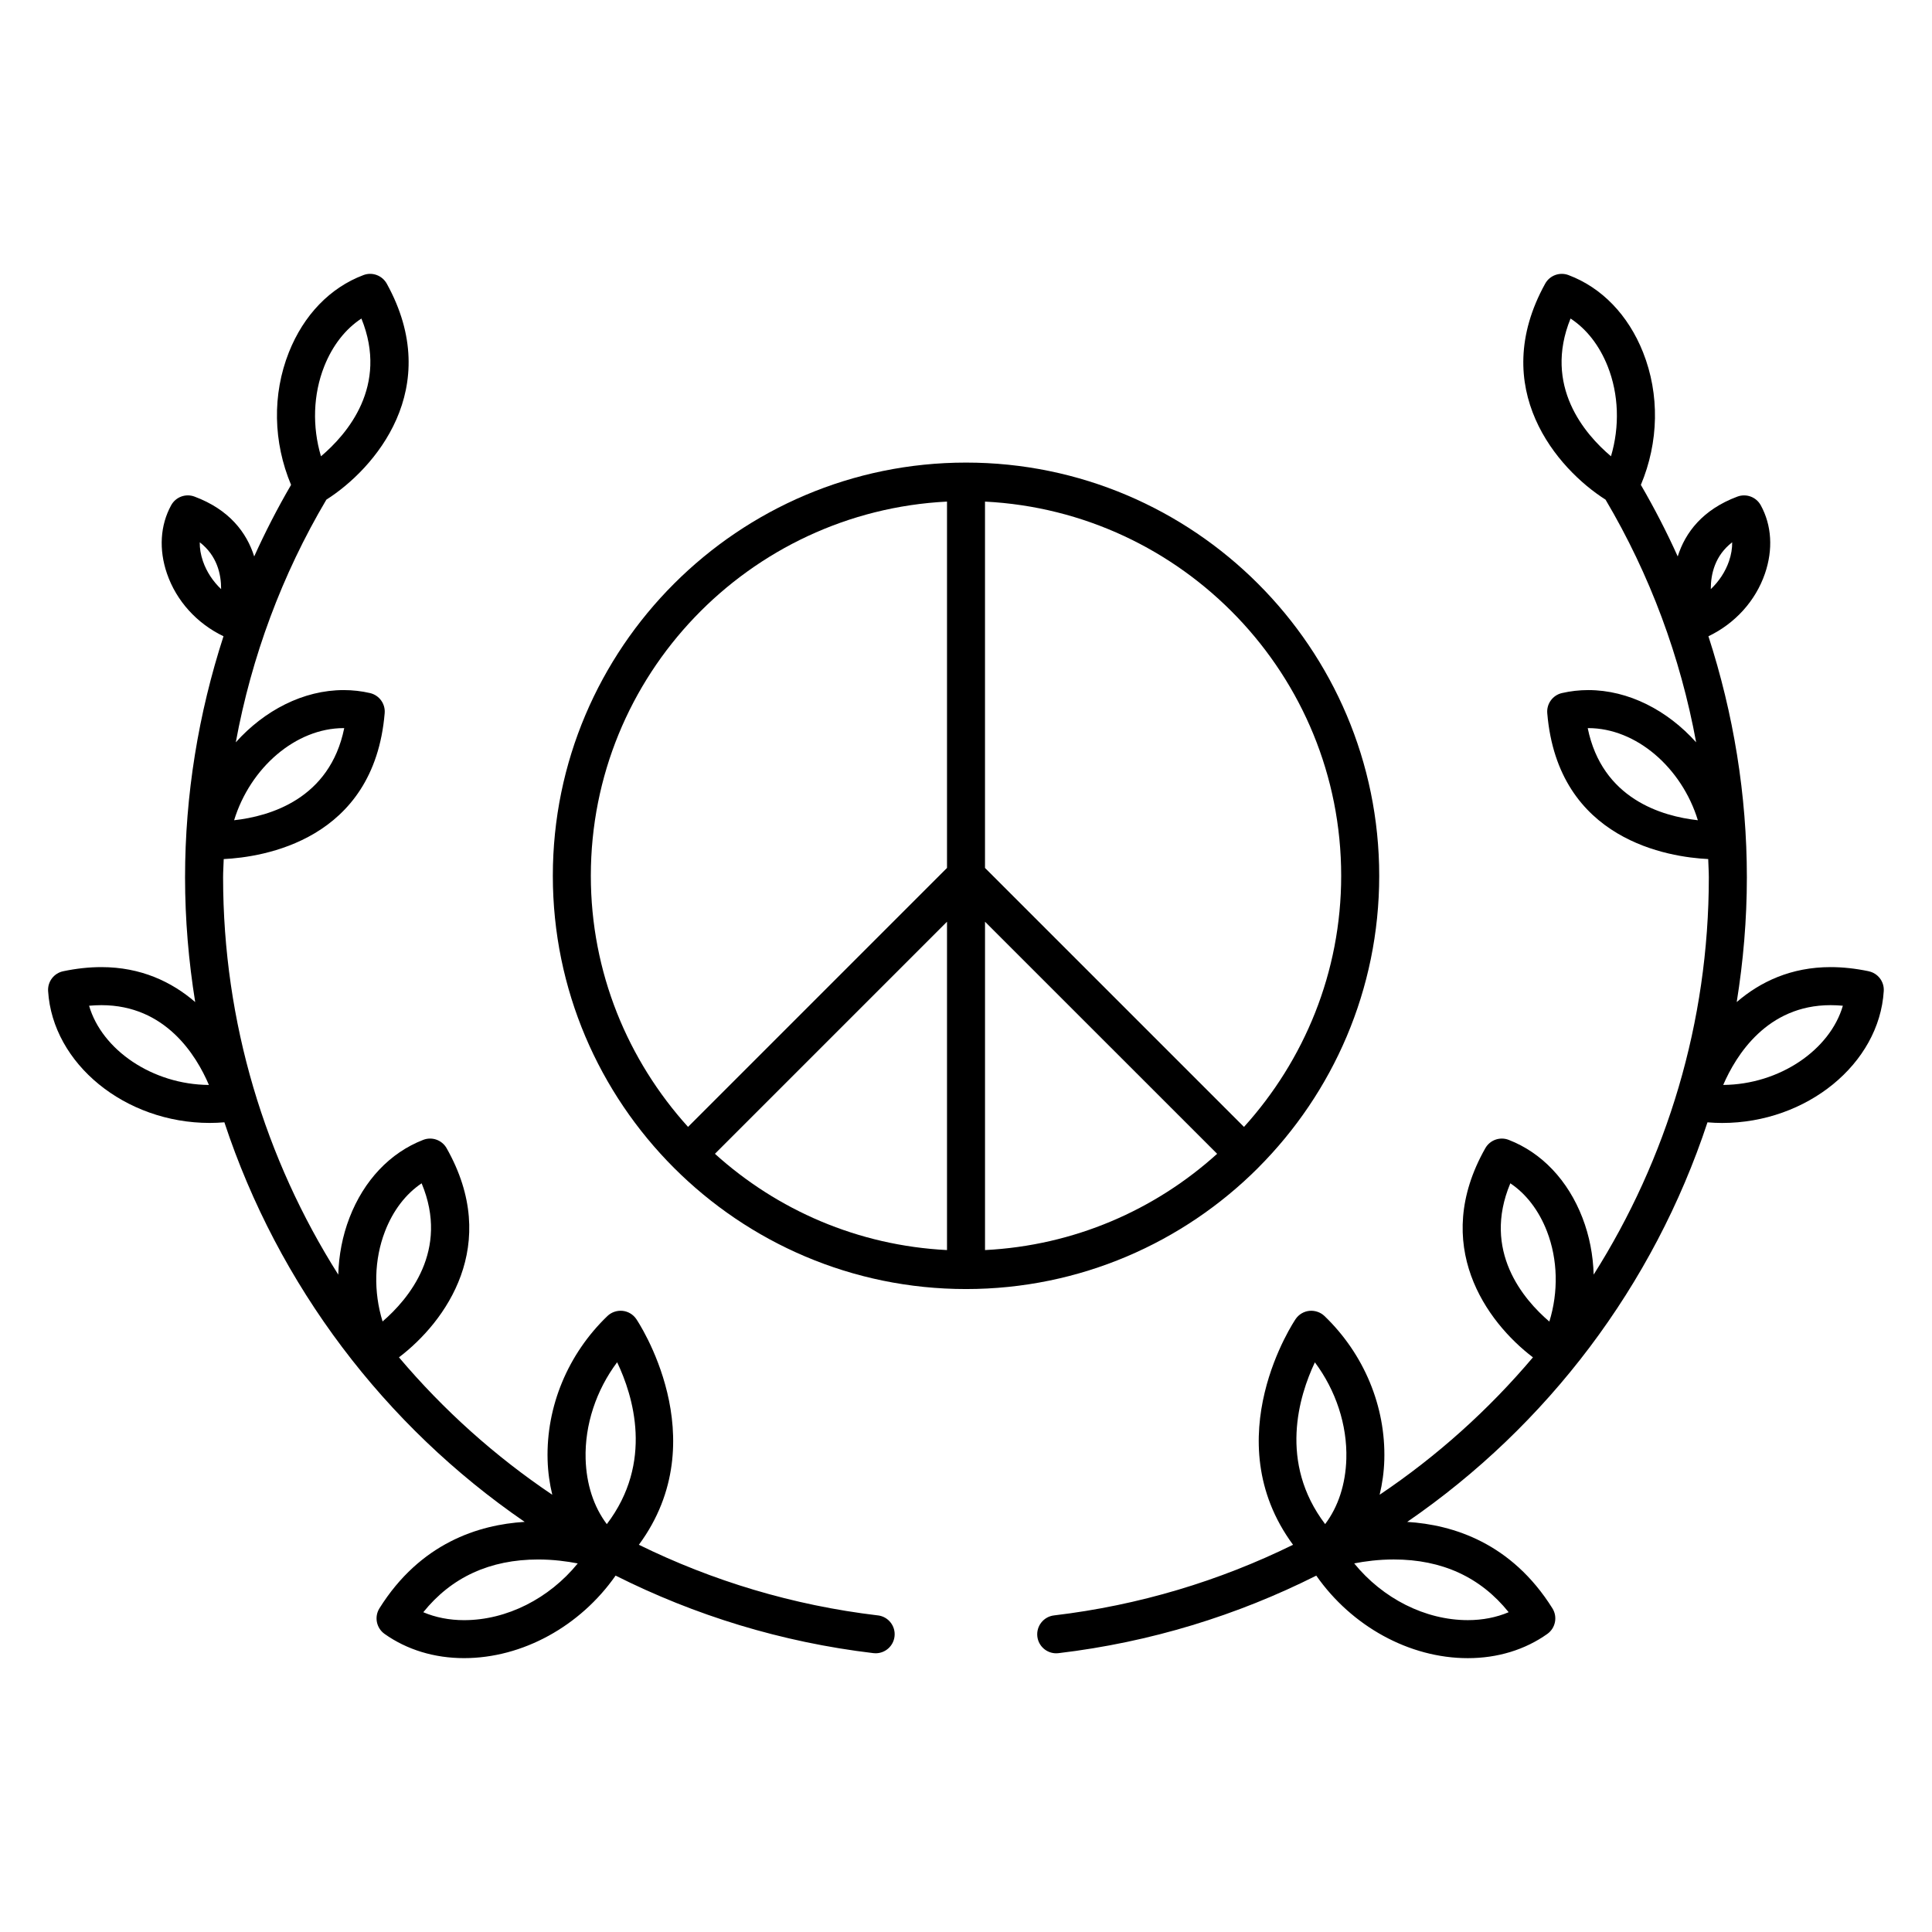
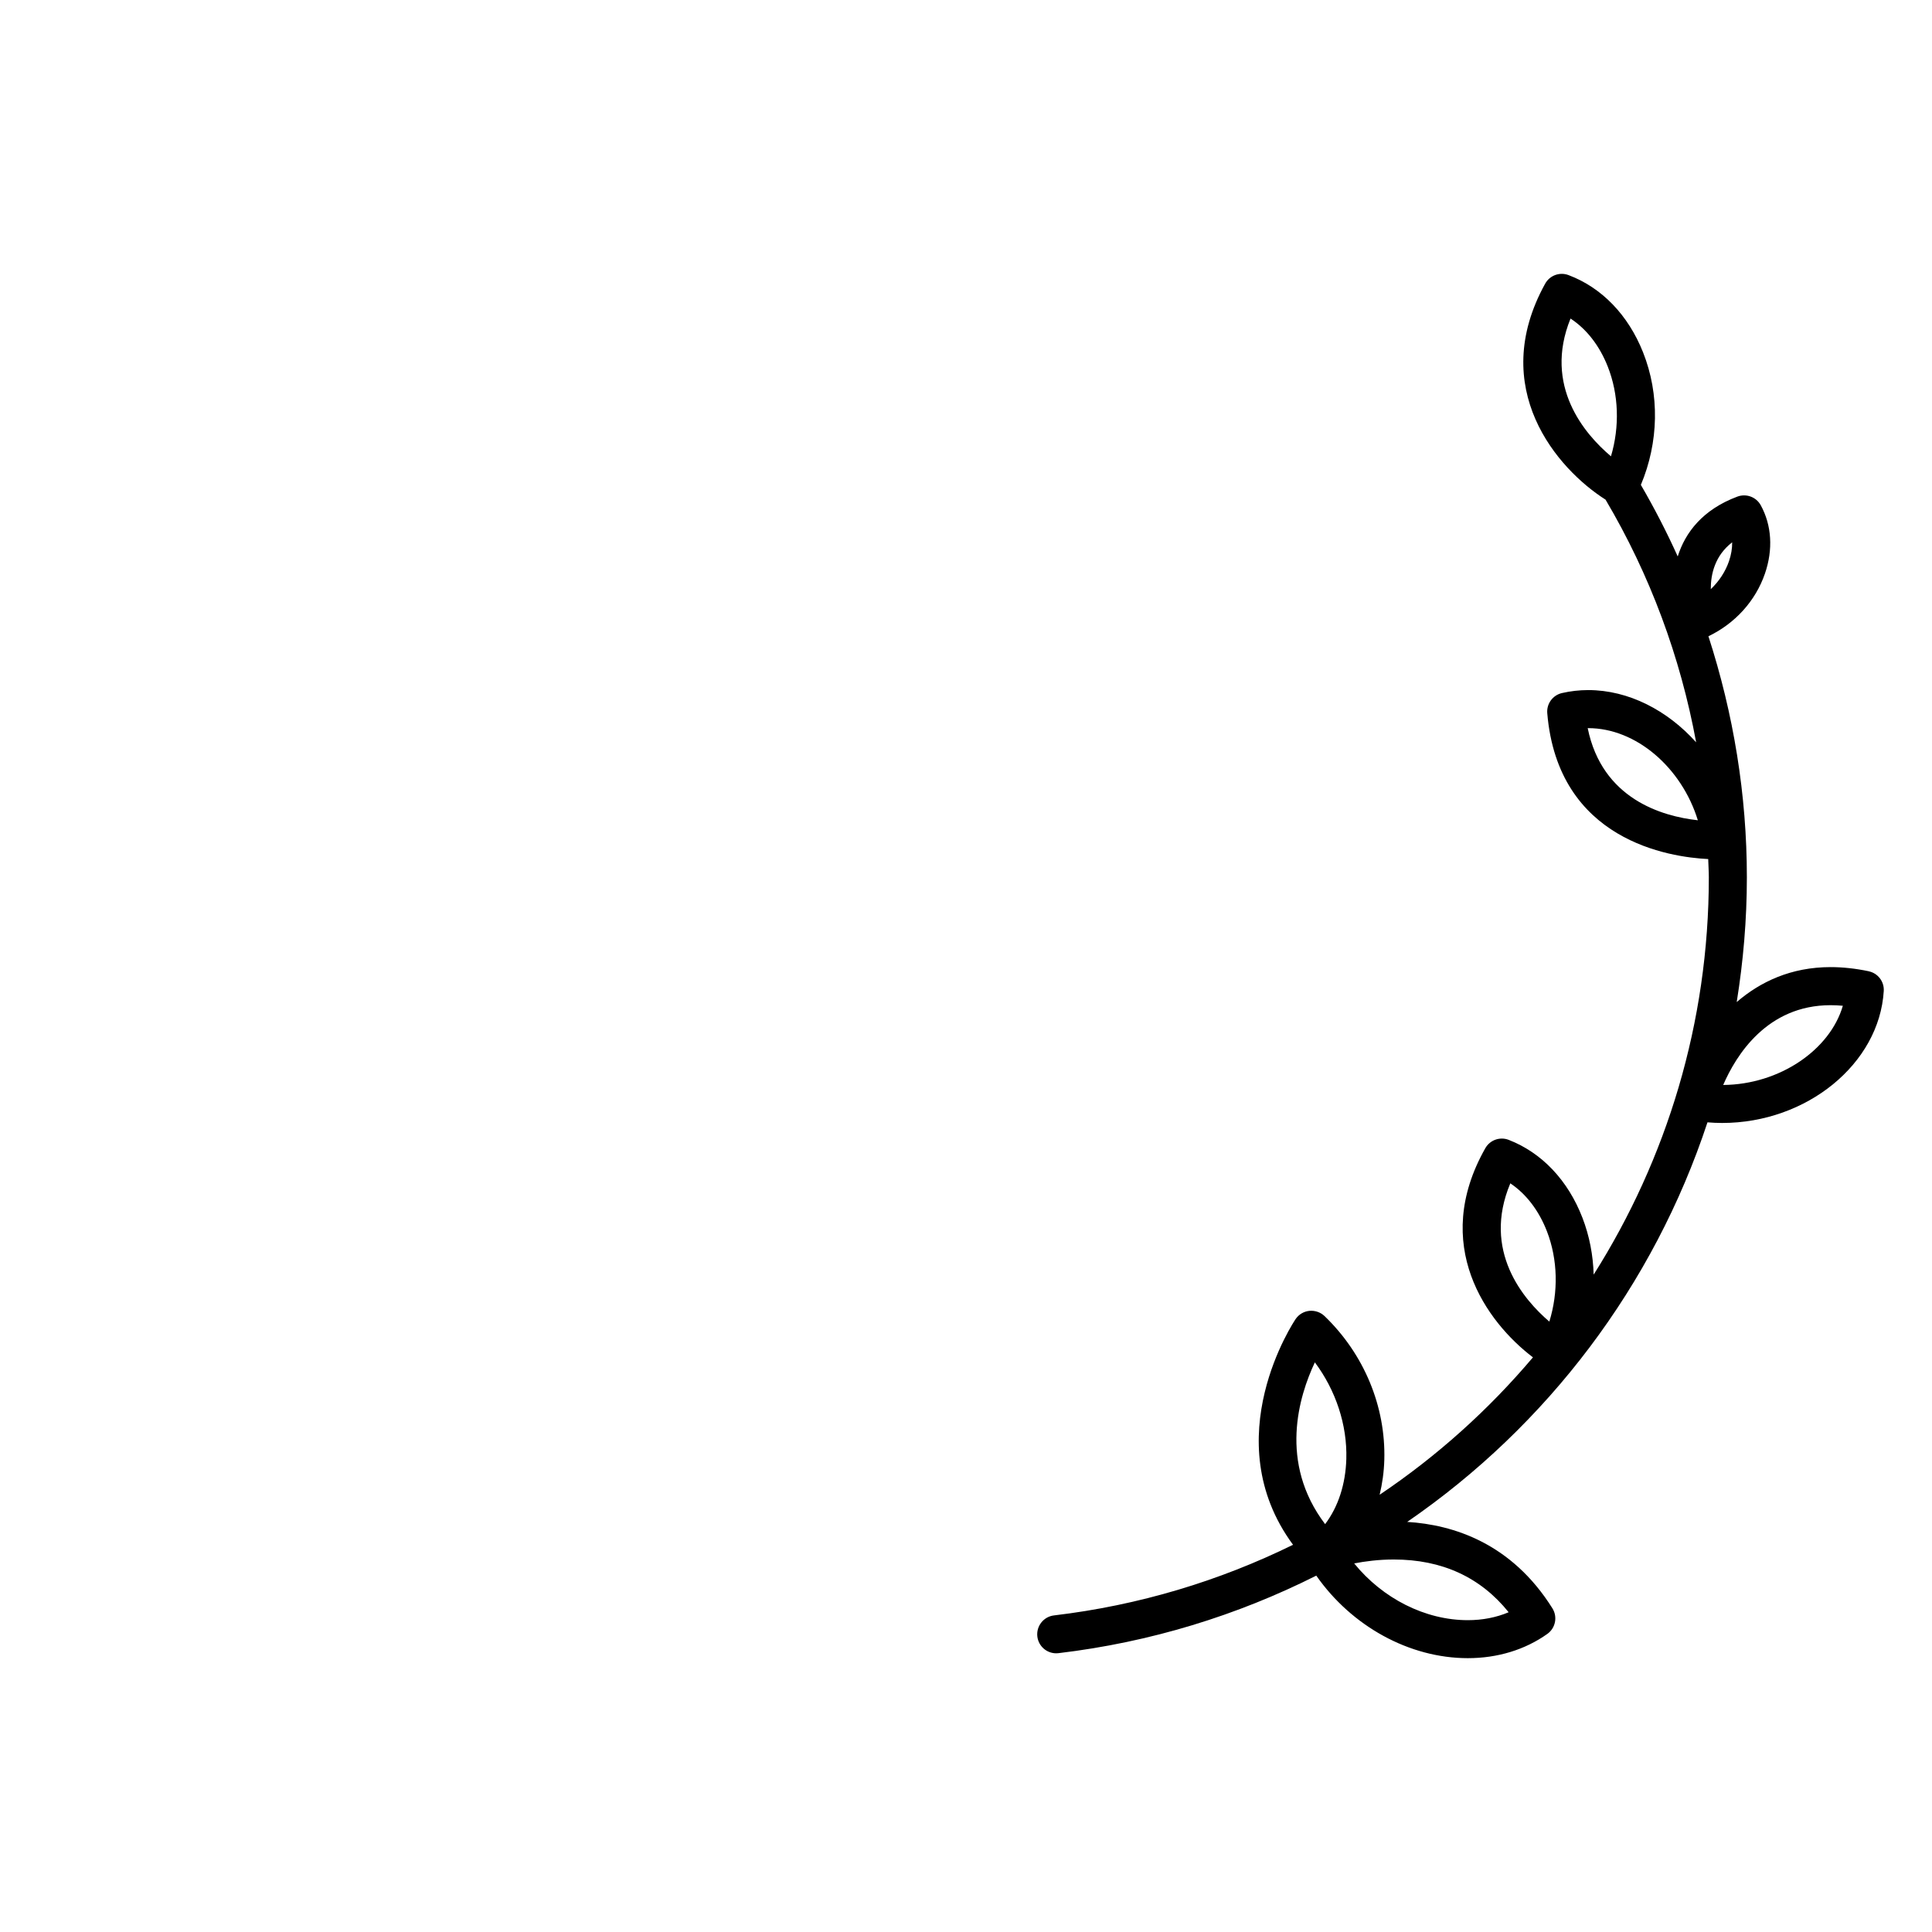
<svg xmlns="http://www.w3.org/2000/svg" fill="#000000" width="800px" height="800px" version="1.1" viewBox="144 144 512 512">
  <g>
-     <path d="m477.4 453.5c0.004-0.004 0.004-0.012 0.012-0.016 19.816-19.828 32.094-47.199 32.094-77.383 0-60.383-49.121-109.51-109.5-109.51s-109.5 49.125-109.5 109.51c0 60.383 49.125 109.51 109.5 109.51 30.188 0 57.562-12.281 77.391-32.102 0-0.004 0.004-0.004 0.008-0.008zm22.027-77.398c0 25.602-9.809 48.898-25.758 66.543l-68.633-68.629v-97.086c52.477 2.648 94.391 46.047 94.391 99.172zm-104.46 99.18c-23.609-1.191-45.035-10.617-61.504-25.512l61.504-61.504zm10.074-87.016 61.512 61.504c-16.473 14.895-37.898 24.32-61.512 25.512zm-10.074-111.34v97.086l-68.629 68.629c-15.949-17.645-25.762-40.938-25.762-66.543 0.004-53.125 41.914-96.523 94.391-99.172z" />
-     <path d="m376.66 572.1c-22.594-2.676-43.895-9.164-63.352-18.719 20.746-28.133-0.477-59.516-0.707-59.852-0.84-1.215-2.172-1.996-3.641-2.144-1.473-0.133-2.93 0.359-3.996 1.383-10.469 10.066-16.242 23.965-15.844 38.129 0.09 3.207 0.531 6.289 1.238 9.227-15.211-10.223-28.867-22.5-40.629-36.414 12.402-9.426 27.113-29.824 12.633-55.414-1.23-2.176-3.863-3.125-6.203-2.219-8.781 3.398-15.723 10.73-19.547 20.648-1.863 4.832-2.82 9.93-2.969 15.066-19.355-30.586-30.52-66.754-30.52-105.29 0-1.617 0.125-3.223 0.164-4.836 10.297-0.5 39.824-4.879 42.656-38.664 0.211-2.492-1.441-4.762-3.879-5.328-2.266-0.527-4.613-0.793-6.981-0.793-10.711 0-21.02 5.387-28.598 13.844 4.168-22.641 12.234-44.414 24.004-64.309 12.852-8.16 31.324-29.516 16.012-57.234-1.211-2.188-3.852-3.168-6.184-2.281-8.816 3.312-15.832 10.574-19.758 20.457-4.441 11.188-4.168 23.836 0.578 35.141-3.59 6.164-6.852 12.492-9.77 18.965-2.004-6.356-6.617-12.426-15.828-15.863-2.348-0.875-4.973 0.105-6.176 2.297-2.91 5.297-3.305 11.727-1.113 18.109 2.496 7.258 7.934 13.234 14.98 16.609-6.648 20.52-10.188 42.047-10.188 63.883 0 11.238 0.953 22.273 2.688 33.062-6.227-5.379-14.402-9.266-24.871-9.266-3.238 0-6.641 0.367-10.113 1.098-2.449 0.512-4.148 2.742-3.996 5.238 1.184 19.277 20.398 34.961 42.836 34.961h0.004c1.289 0 2.582-0.059 3.875-0.168 14.281 43.273 42.48 80.422 79.578 105.89-12.195 0.742-27.652 5.609-38.484 22.902-1.414 2.262-0.824 5.234 1.352 6.785 5.91 4.195 13.191 6.422 21.066 6.422 15.535 0 30.812-8.492 40.164-21.871 20.918 10.516 43.902 17.648 68.32 20.547 0.203 0.023 0.402 0.035 0.602 0.035 2.516 0 4.691-1.883 4.996-4.441 0.336-2.766-1.641-5.269-4.402-5.598zm-69.113-67.09c4.234 8.871 9.719 26.523-2.734 42.902-3.461-4.59-5.426-10.566-5.617-17.305-0.254-9.008 2.801-18.191 8.352-25.598zm-61.527-34.664c2.137-5.543 5.512-9.941 9.715-12.758 7.438 17.797-3.477 30.688-10.348 36.613-2.418-7.836-2.242-16.406 0.633-23.855zm-10.934-133.39h0.141c-3.816 18.758-19.68 23.363-29.184 24.414 4.266-13.906 16.316-24.414 29.043-24.414zm-37.301-44.227c-0.594-1.723-0.875-3.418-0.848-5.019 4.566 3.523 5.684 8.43 5.664 12.418-2.176-2.07-3.859-4.621-4.816-7.398zm-30.176 117.8c1.113-0.098 2.199-0.152 3.262-0.152 16.969 0 25.133 13.258 28.492 21.145-14.949-0.098-28.359-9.293-31.754-20.992zm62.32-169.45c2.195-5.523 5.613-9.891 9.848-12.664 7.258 17.871-3.785 30.648-10.715 36.508-2.34-7.856-2.082-16.422 0.867-23.844zm37.059 332.28c-3.891 0-7.555-0.719-10.812-2.102 7.453-9.277 17.672-13.977 30.457-13.977 4 0 7.621 0.488 10.477 1.043-7.559 9.293-18.801 15.035-30.121 15.035z" />
-     <path d="m639.23 401.39c-3.469-0.727-6.875-1.098-10.109-1.098-10.469 0-18.648 3.891-24.875 9.266 1.738-10.789 2.691-21.824 2.691-33.062 0-21.832-3.539-43.359-10.188-63.879 7.051-3.379 12.488-9.352 14.98-16.613 2.195-6.383 1.801-12.812-1.113-18.109-1.207-2.195-3.832-3.16-6.176-2.297-9.211 3.438-13.824 9.508-15.828 15.863-2.918-6.469-6.18-12.797-9.766-18.961 4.746-11.305 5.019-23.957 0.574-35.145-3.926-9.883-10.941-17.145-19.758-20.457-2.336-0.879-4.973 0.09-6.18 2.281-15.312 27.719 3.152 49.07 16.004 57.23 11.773 19.898 19.844 41.672 24.008 64.312-7.578-8.453-17.891-13.844-28.594-13.844-2.367 0-4.719 0.27-6.981 0.793-2.434 0.566-4.09 2.836-3.879 5.328 2.828 33.789 32.363 38.16 42.652 38.66 0.039 1.613 0.164 3.219 0.164 4.836 0 38.527-11.164 74.695-30.52 105.29-0.148-5.133-1.105-10.23-2.973-15.059-3.824-9.918-10.766-17.25-19.543-20.648-2.316-0.906-4.973 0.035-6.203 2.219-14.48 25.586 0.23 45.988 12.629 55.414-11.758 13.914-25.418 26.188-40.629 36.414 0.707-2.938 1.145-6.016 1.238-9.227 0.402-14.164-5.371-28.062-15.844-38.129-1.066-1.023-2.543-1.512-3.996-1.383-1.473 0.148-2.801 0.93-3.641 2.144-0.23 0.336-21.453 31.719-0.707 59.852-19.453 9.555-40.758 16.043-63.352 18.719-2.762 0.328-4.734 2.832-4.41 5.598 0.305 2.559 2.481 4.441 5 4.441 0.195 0 0.398-0.012 0.602-0.035 24.422-2.898 47.406-10.031 68.32-20.547 9.348 13.379 24.625 21.871 40.16 21.871 7.875 0 15.16-2.223 21.066-6.422 2.176-1.551 2.769-4.523 1.352-6.785-10.832-17.293-26.289-22.156-38.484-22.902 37.098-25.473 65.297-62.621 79.578-105.89 1.293 0.109 2.59 0.168 3.883 0.168 22.434 0 41.652-15.684 42.832-34.961 0.16-2.496-1.543-4.727-3.988-5.238zm-36.184-113.68c0.023 1.605-0.254 3.301-0.848 5.019-0.953 2.777-2.641 5.324-4.82 7.398-0.012-3.992 1.098-8.895 5.668-12.418zm-38.285 49.246h0.145c12.723 0 24.773 10.508 29.043 24.414-9.508-1.047-25.371-5.656-29.188-24.414zm-20.508 120.63c4.203 2.812 7.578 7.211 9.719 12.758 2.875 7.457 3.051 16.039 0.621 23.887-6.891-5.894-17.852-18.746-10.34-36.645zm-51.797 47.445c5.539 7.406 8.59 16.574 8.336 25.574-0.191 6.734-2.156 12.715-5.617 17.297-12.367-16.305-6.926-33.977-2.719-42.871zm51.355 66.219c-3.258 1.383-6.922 2.102-10.812 2.102-11.32 0-22.566-5.746-30.125-15.039 2.844-0.555 6.461-1.039 10.484-1.039 12.785 0 23.004 4.695 30.453 13.977zm16.398-342.84c4.234 2.773 7.652 7.141 9.844 12.664 2.945 7.418 3.211 15.984 0.871 23.844-6.934-5.856-17.973-18.633-10.715-36.508zm40.457 203.11c3.406-7.875 11.633-21.145 28.453-21.145 1.059 0 2.148 0.055 3.258 0.152-3.398 11.695-16.781 20.879-31.711 20.992z" />
+     <path d="m639.23 401.39c-3.469-0.727-6.875-1.098-10.109-1.098-10.469 0-18.648 3.891-24.875 9.266 1.738-10.789 2.691-21.824 2.691-33.062 0-21.832-3.539-43.359-10.188-63.879 7.051-3.379 12.488-9.352 14.98-16.613 2.195-6.383 1.801-12.812-1.113-18.109-1.207-2.195-3.832-3.16-6.176-2.297-9.211 3.438-13.824 9.508-15.828 15.863-2.918-6.469-6.18-12.797-9.766-18.961 4.746-11.305 5.019-23.957 0.574-35.145-3.926-9.883-10.941-17.145-19.758-20.457-2.336-0.879-4.973 0.09-6.18 2.281-15.312 27.719 3.152 49.07 16.004 57.23 11.773 19.898 19.844 41.672 24.008 64.312-7.578-8.453-17.891-13.844-28.594-13.844-2.367 0-4.719 0.27-6.981 0.793-2.434 0.566-4.09 2.836-3.879 5.328 2.828 33.789 32.363 38.16 42.652 38.66 0.039 1.613 0.164 3.219 0.164 4.836 0 38.527-11.164 74.695-30.52 105.29-0.148-5.133-1.105-10.23-2.973-15.059-3.824-9.918-10.766-17.25-19.543-20.648-2.316-0.906-4.973 0.035-6.203 2.219-14.48 25.586 0.23 45.988 12.629 55.414-11.758 13.914-25.418 26.188-40.629 36.414 0.707-2.938 1.145-6.016 1.238-9.227 0.402-14.164-5.371-28.062-15.844-38.129-1.066-1.023-2.543-1.512-3.996-1.383-1.473 0.148-2.801 0.93-3.641 2.144-0.23 0.336-21.453 31.719-0.707 59.852-19.453 9.555-40.758 16.043-63.352 18.719-2.762 0.328-4.734 2.832-4.41 5.598 0.305 2.559 2.481 4.441 5 4.441 0.195 0 0.398-0.012 0.602-0.035 24.422-2.898 47.406-10.031 68.32-20.547 9.348 13.379 24.625 21.871 40.16 21.871 7.875 0 15.16-2.223 21.066-6.422 2.176-1.551 2.769-4.523 1.352-6.785-10.832-17.293-26.289-22.156-38.484-22.902 37.098-25.473 65.297-62.621 79.578-105.89 1.293 0.109 2.59 0.168 3.883 0.168 22.434 0 41.652-15.684 42.832-34.961 0.16-2.496-1.543-4.727-3.988-5.238m-36.184-113.68c0.023 1.605-0.254 3.301-0.848 5.019-0.953 2.777-2.641 5.324-4.82 7.398-0.012-3.992 1.098-8.895 5.668-12.418zm-38.285 49.246h0.145c12.723 0 24.773 10.508 29.043 24.414-9.508-1.047-25.371-5.656-29.188-24.414zm-20.508 120.63c4.203 2.812 7.578 7.211 9.719 12.758 2.875 7.457 3.051 16.039 0.621 23.887-6.891-5.894-17.852-18.746-10.34-36.645zm-51.797 47.445c5.539 7.406 8.59 16.574 8.336 25.574-0.191 6.734-2.156 12.715-5.617 17.297-12.367-16.305-6.926-33.977-2.719-42.871zm51.355 66.219c-3.258 1.383-6.922 2.102-10.812 2.102-11.32 0-22.566-5.746-30.125-15.039 2.844-0.555 6.461-1.039 10.484-1.039 12.785 0 23.004 4.695 30.453 13.977zm16.398-342.84c4.234 2.773 7.652 7.141 9.844 12.664 2.945 7.418 3.211 15.984 0.871 23.844-6.934-5.856-17.973-18.633-10.715-36.508zm40.457 203.11c3.406-7.875 11.633-21.145 28.453-21.145 1.059 0 2.148 0.055 3.258 0.152-3.398 11.695-16.781 20.879-31.711 20.992z" />
  </g>
</svg>